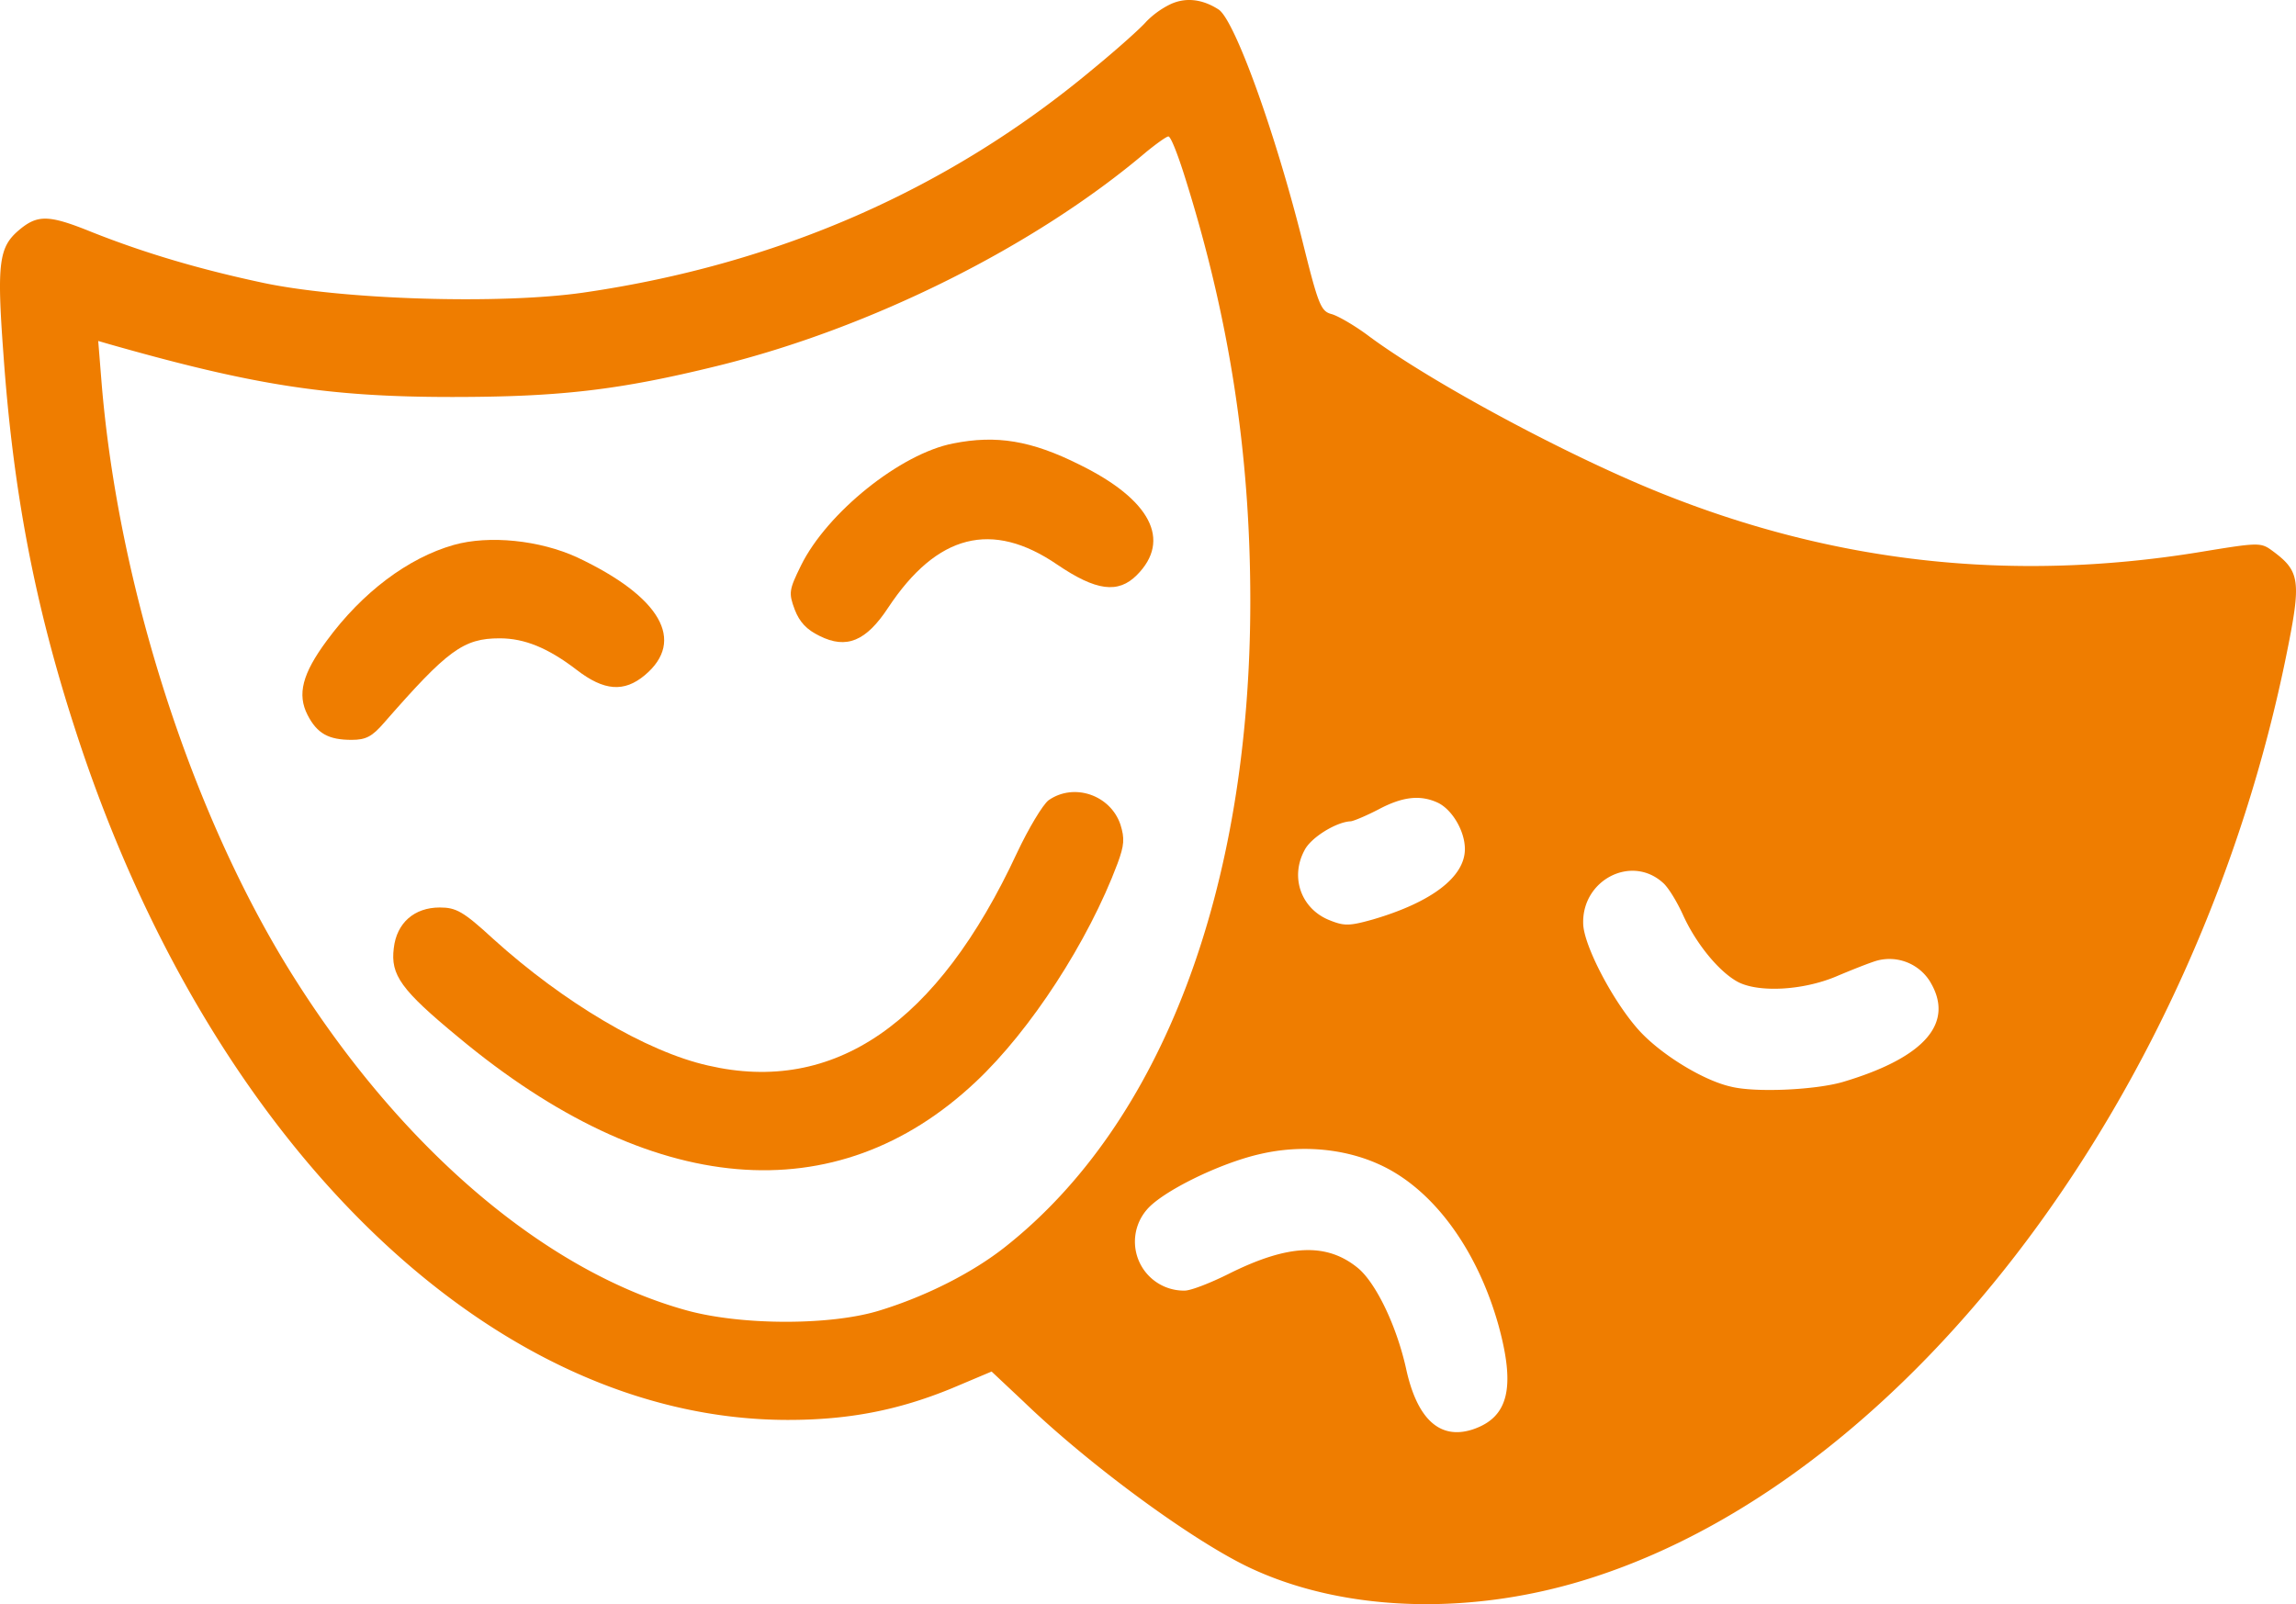
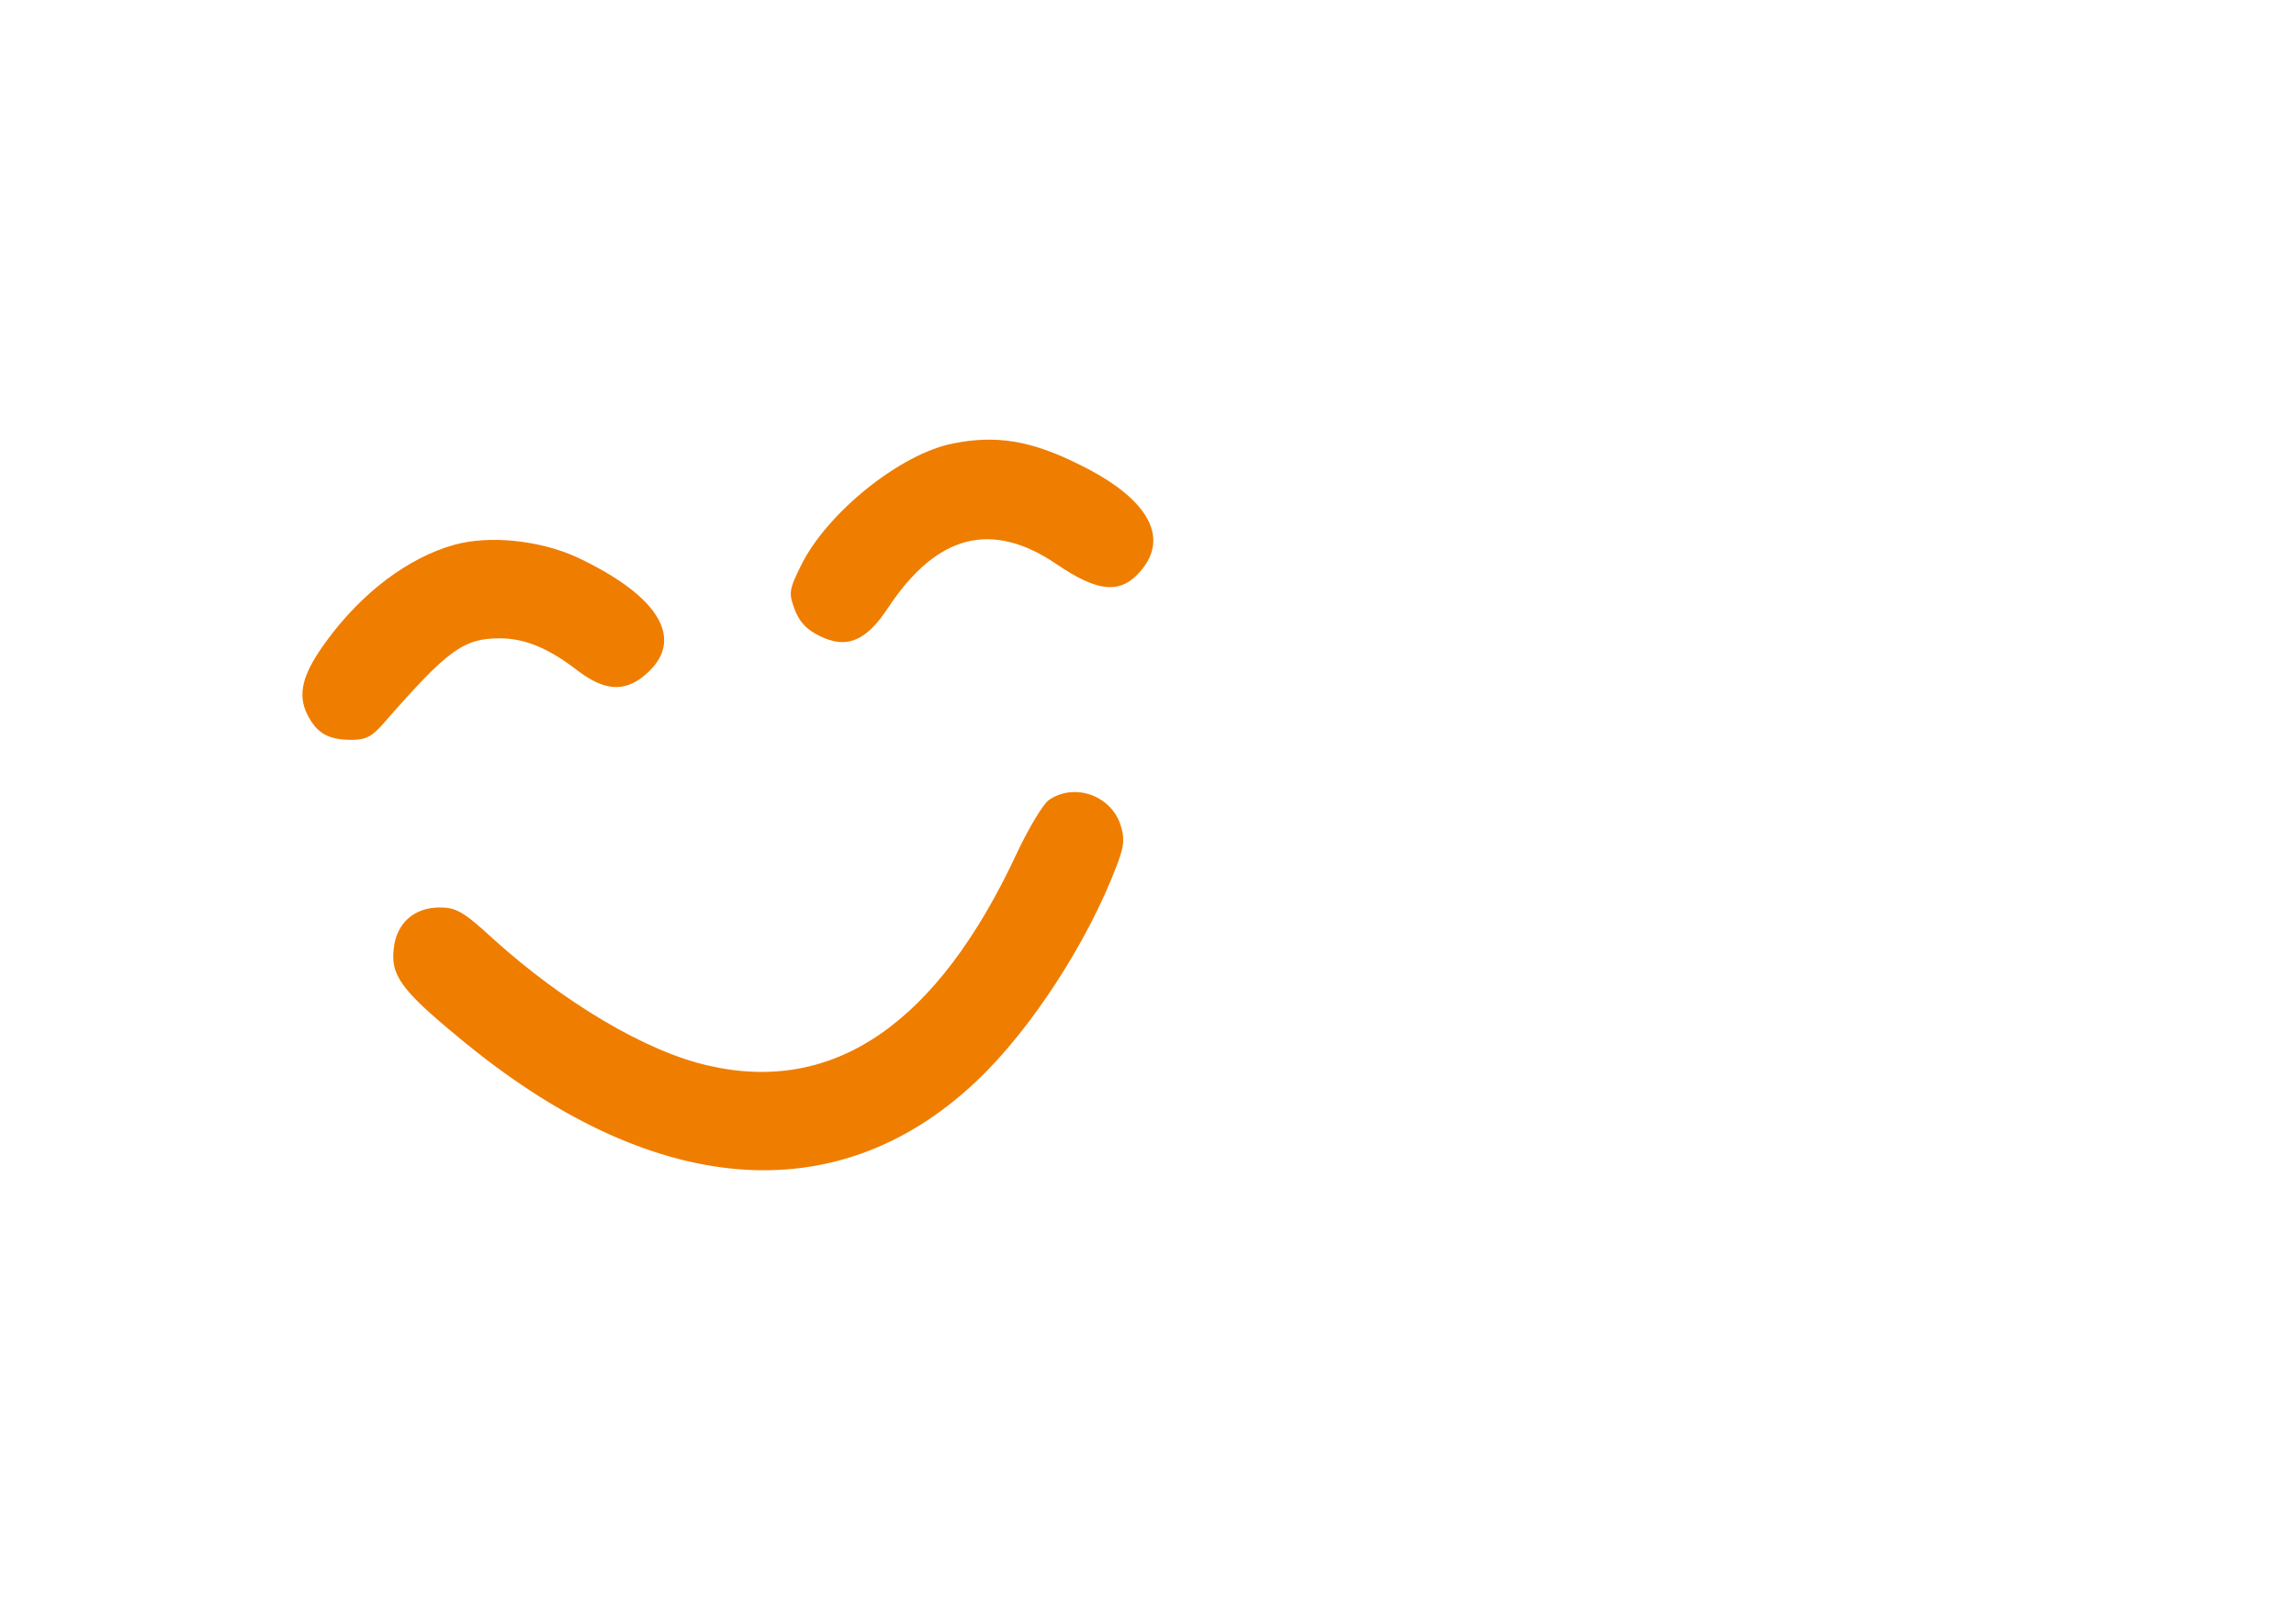
<svg xmlns="http://www.w3.org/2000/svg" width="979.997" height="684.888" viewBox="0 0 979.997 684.888">
  <g id="Group_489" data-name="Group 489" transform="translate(-10.006 353.45)">
-     <path id="Path_2013" data-name="Path 2013" d="M509.52-351.62a37.4,37.4,0,0,0-10.22,7.36c-2.25,2.66-12.27,11.65-22.49,20.04-61.55,51.52-134.54,83.62-217.76,95.69-35.37,5.11-102.23,3.07-136.38-4.09-26.99-5.73-50.71-12.68-73.81-21.88-18.2-7.36-22.9-7.36-30.87-.61-8.38,7.16-9.41,13.9-6.54,52.55C15.53-144.29,24.73-95.83,41.7-43.29c57.25,178.5,178.29,296.07,304.65,296.07,25.76,0,47.03-4.09,69.93-13.5l16.97-7.16L446.95,245c28.83,27.81,74.02,60.73,97.94,71.56,40.69,18.61,95.08,19.83,145.58,3.27C826.24,275.68,948.5,112.51,986.13-74.98c6.13-30.26,5.52-34.56-5.72-42.94-5.52-4.09-5.52-4.09-32.92.41-79.54,12.68-154.58,4.29-228.39-25.35-40.28-16.15-97.94-47.23-124.52-66.86-5.93-4.5-13.29-8.79-16.15-9.61-4.7-1.23-5.72-3.88-12.68-31.9-11.86-47.03-28.83-93.64-35.58-98.14C523.22-353.87,516.06-354.69,509.52-351.62Zm5.93,72.79c19.22,60.73,28.22,118.59,28.22,181.97,0,123.09-37.83,223.07-104.69,275.82-13.7,10.84-33.33,20.86-53.16,26.99-20.65,6.54-58.68,6.54-82.2.21-60.11-16.36-121.66-68.5-168.27-142.51C92-5.05,60.51-102.99,53.36-190.09l-1.43-17.79,4.91,1.43c61.13,17.38,93.03,22.49,145.99,22.49,45.8,0,71.15-2.86,113.48-13.29,65.63-16.15,135.56-51.12,182.79-91.19,4.5-3.68,8.79-6.75,9.61-6.75C509.72-295.19,512.58-287.83,515.45-278.83ZM623.61-10.78c6.13,2.86,11.65,12.06,11.65,19.83,0,11.86-14.11,22.69-39.26,30.06-10.22,2.86-12.27,2.86-18.81.2-11.86-4.91-16.56-18.2-10.43-29.65C569.43,4.15,580.47-2.6,586.6-2.8c1.43-.21,6.75-2.45,11.86-5.11C608.48-13.23,616.04-14.25,623.61-10.78Zm96.1,34.15c2.25,1.84,6.13,8.18,8.79,14.11,5.52,12.06,15.33,24.13,23.51,28.42,9,4.5,27.6,3.48,41.71-2.45,6.75-2.86,14.52-5.93,17.38-6.75a20.4,20.4,0,0,1,22.49,8.59c11.04,17.79-1.84,32.71-36.8,43.14-11.66,3.48-37.62,4.7-48.05,2.04-11.86-2.66-30.06-13.9-39.26-24.13-11.04-12.27-23.51-36.19-23.72-45.39C685.15,22.35,706.21,11.3,719.71,23.37ZM598.46,143.59c22.9,10.22,41.92,35.99,51.12,68.7,7.36,26.78,4.29,39.46-11.04,44.57-13.9,4.5-23.72-4.29-28.42-26.17-4.09-18.2-12.68-35.99-20.24-42.53-13.49-11.25-30.06-10.43-55.41,2.25-7.77,3.88-16.15,7.16-18.81,7.16a20.9,20.9,0,0,1-16.15-34.56c6.54-7.77,31.08-19.83,48.25-23.72C565.13,135.21,583.54,136.85,598.46,143.59Z" fill="#ef7d00" />
    <path id="Path_2014" data-name="Path 2014" d="M416.9-164.13c-22.49,4.29-53.98,29.65-65.02,52.14-5.11,10.43-5.32,11.65-2.66,18.81,2.04,5.32,5.11,8.59,10.63,11.25,11.45,5.73,19.83,2.25,29.24-12.06,20.85-31.49,44.37-37.42,72.18-18.4,16.56,11.25,25.97,12.47,33.94,4.5,14.93-14.93,5.93-32.31-24.54-47.23C450.22-165.35,435.3-167.81,416.9-164.13Z" fill="#ef7d00" />
    <path id="Path_2015" data-name="Path 2015" d="M203.64-120.78c-19.42,5.52-39.05,20.24-54.18,40.89-10.43,14.11-12.68,22.9-8.18,31.69,4.09,7.97,9,10.63,18.81,10.63,6.13,0,8.79-1.43,13.9-7.36,26.99-30.87,33.74-35.99,49.28-35.99,10.63,0,20.65,4.09,32.92,13.5,11.65,9,20.24,9.61,29.03,2.25,17.58-14.72,6.75-33.53-28.83-50.3C240.44-122.82,218.77-125.07,203.64-120.78Z" fill="#ef7d00" />
    <path id="Path_2016" data-name="Path 2016" d="M457.58-11.8c-2.45,1.84-8.59,12.06-13.49,22.49-33.94,73-78.11,103.25-131.88,90.78-26.38-5.93-61.75-26.99-91.6-53.98C207.73,35.63,204.66,34,197.71,34c-10.84,0-18.4,6.54-19.63,17.38-1.43,11.45,3.07,17.79,27.6,38.03,82.2,68.5,161.12,75.24,220.82,19.01,23.31-21.88,48.05-59.91,60.52-93.24,2.86-7.77,3.07-10.63,1.23-16.56C483.96-14.05,468.42-19.37,457.58-11.8Z" fill="#ef7d00" />
  </g>
</svg>